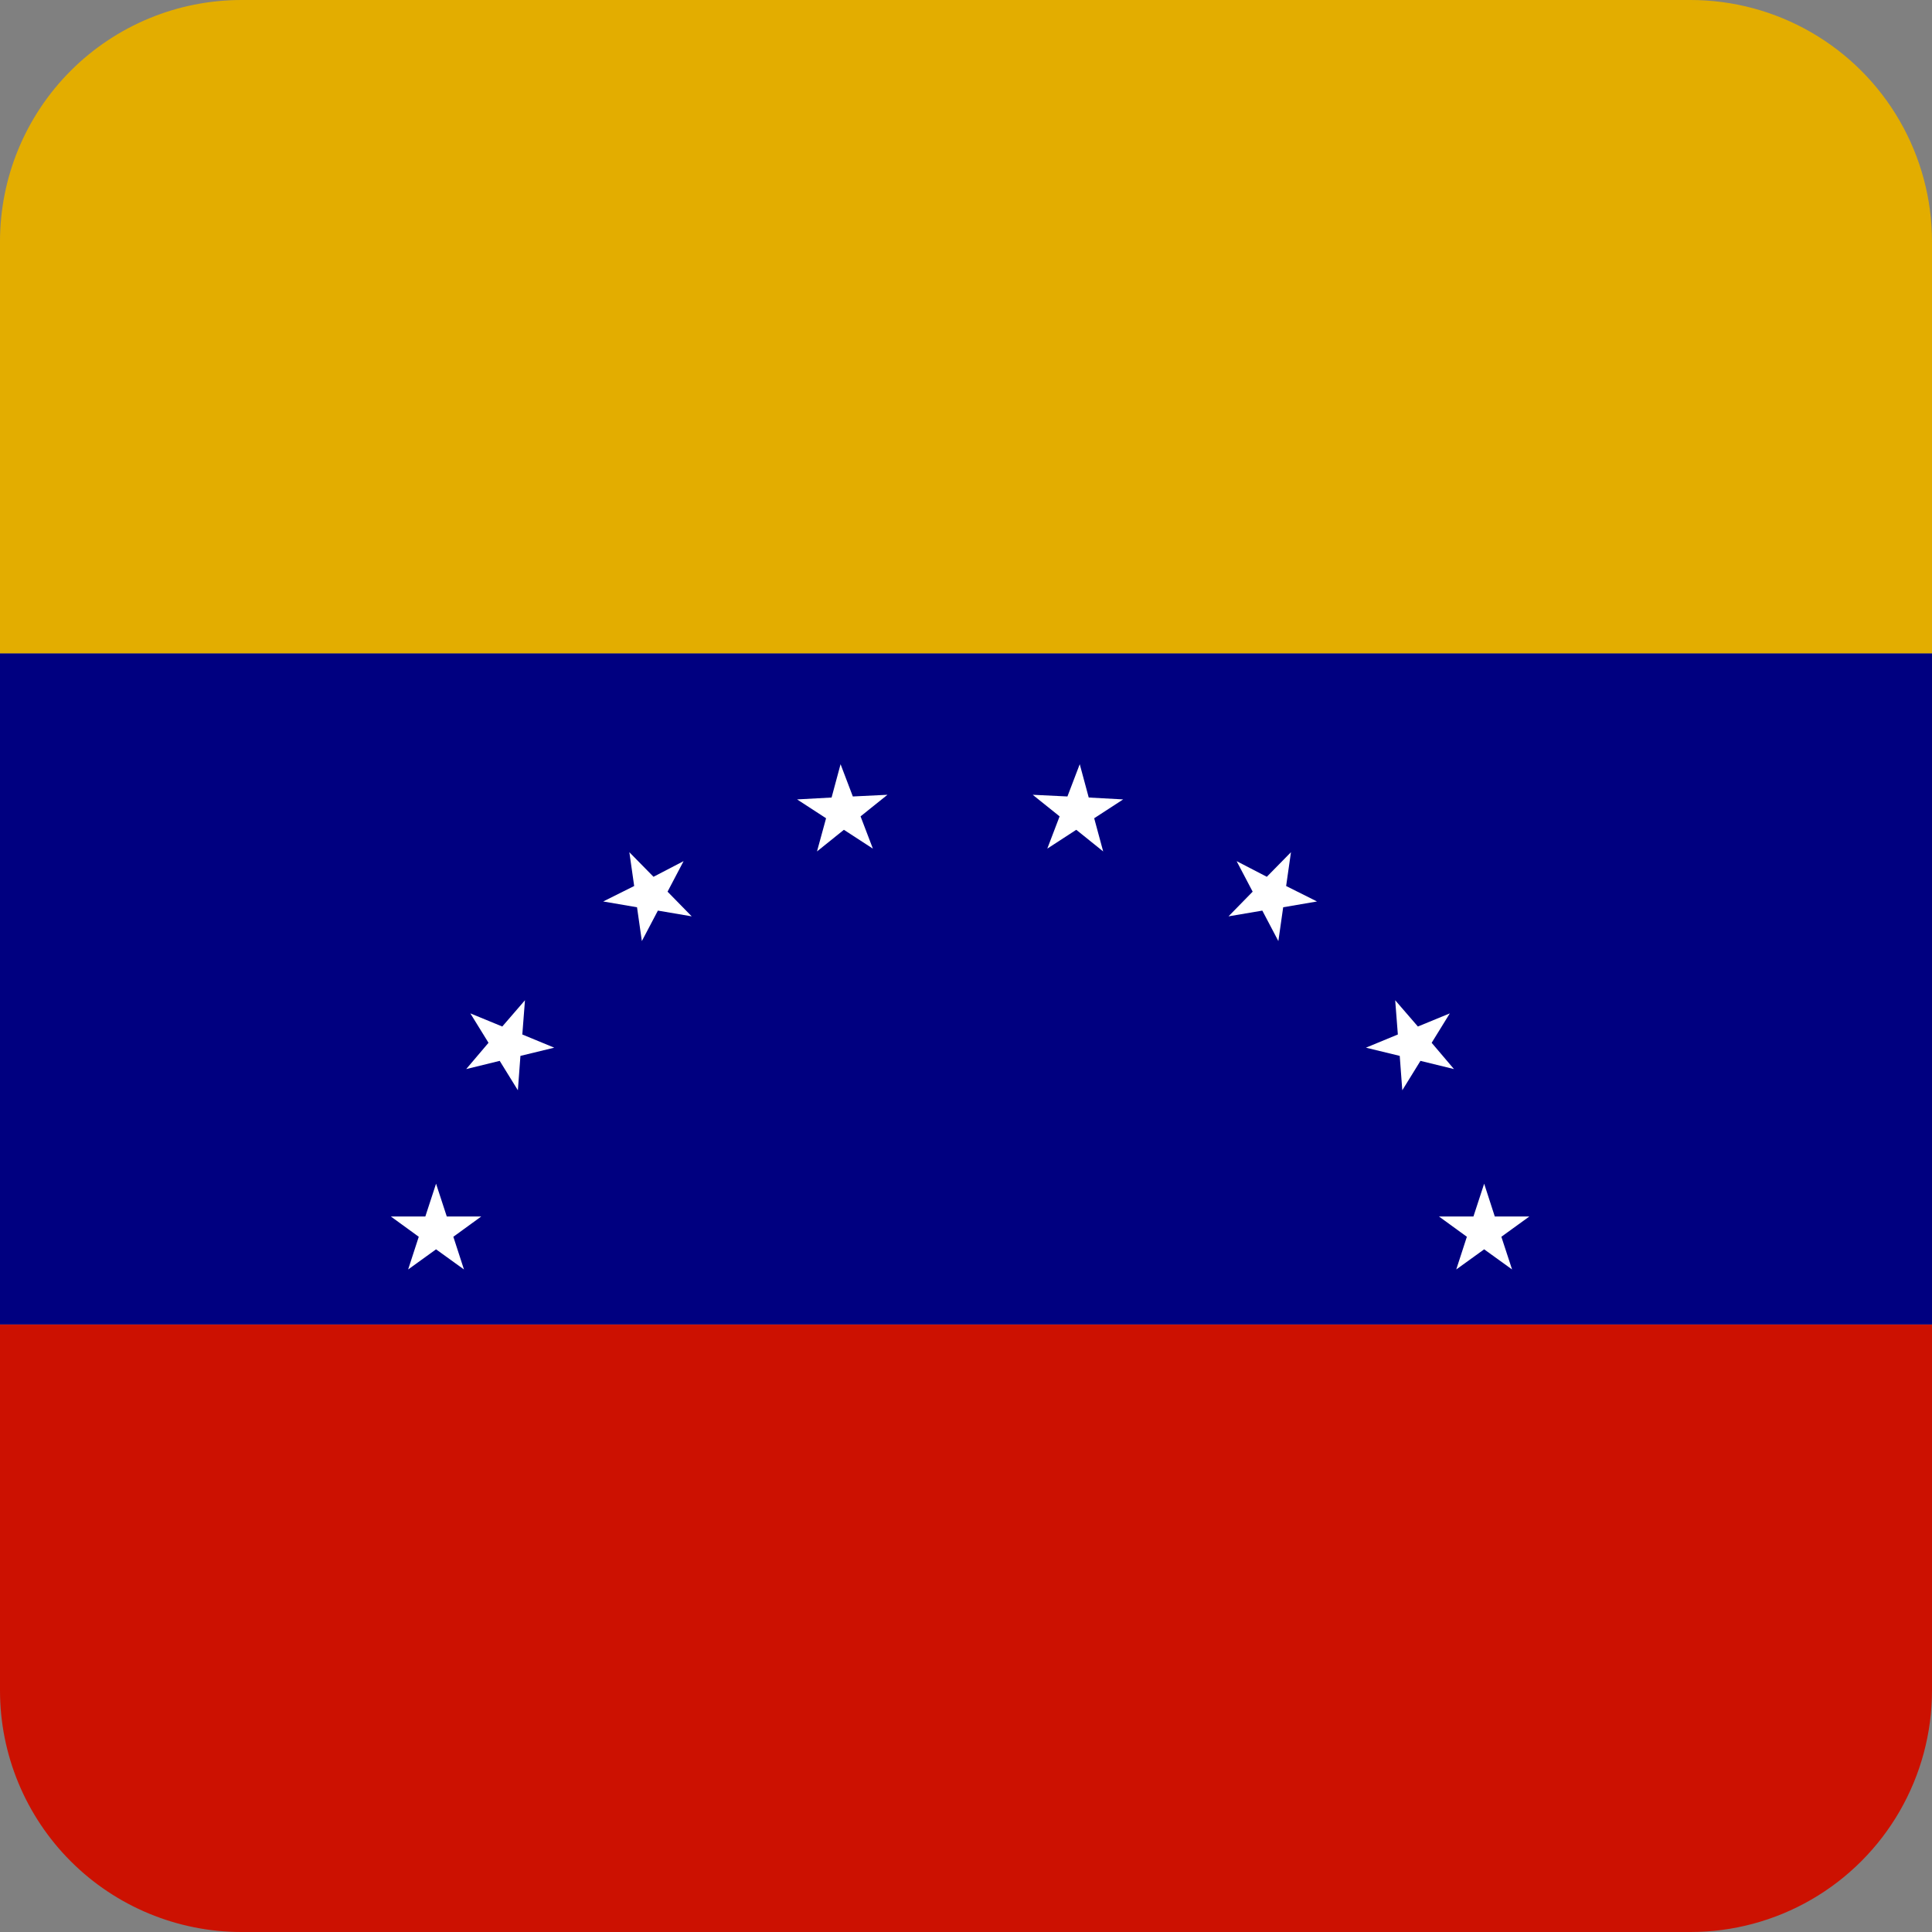
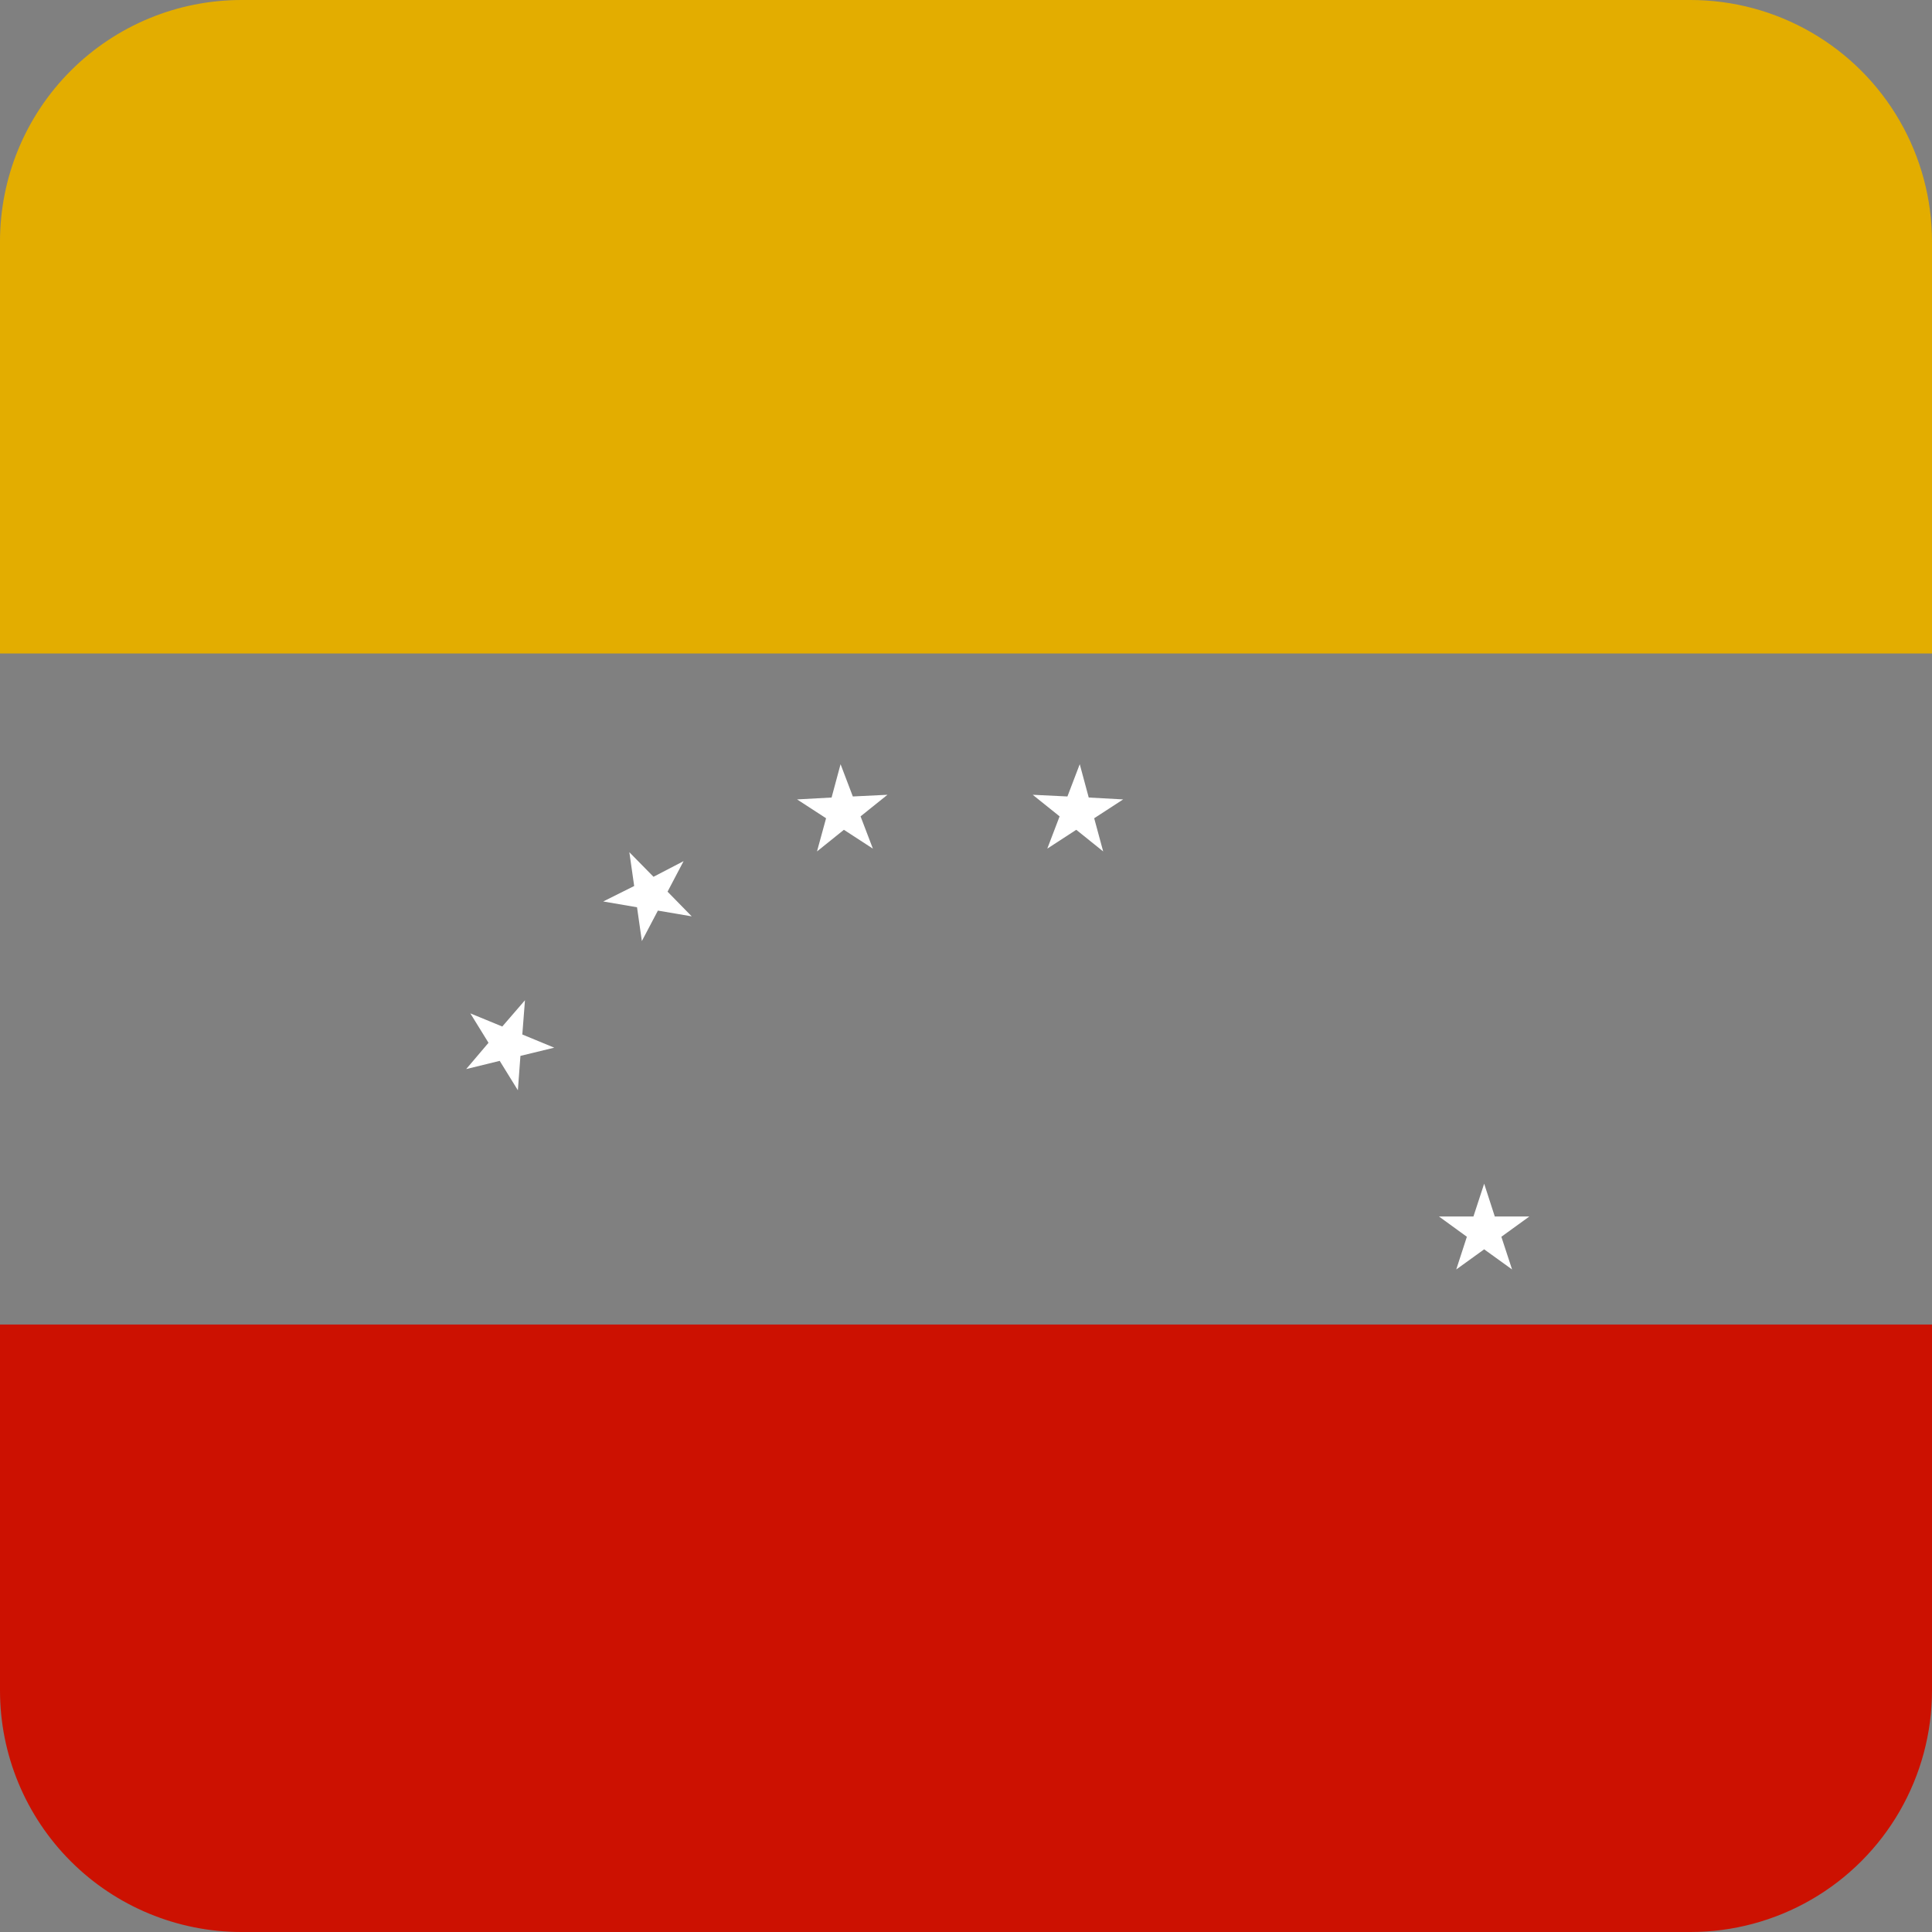
<svg xmlns="http://www.w3.org/2000/svg" width="40" height="40" viewBox="0 0 40 40">
  <rect x="0" y="0" width="40" height="40" fill="#808080" stroke="none" />
  <defs>
    <clipPath id="clip-path">
      <path id="Rectangle_2071" data-name="Rectangle 2071" d="M5,0H35a5,5,0,0,1,5,5V35a5,5,0,0,1-5,5H5a5,5,0,0,1-5-5V5A5,5,0,0,1,5,0Z" transform="translate(0)" fill="none" />
    </clipPath>
  </defs>
  <g id="Group_1286" data-name="Group 1286" transform="translate(-0.22 0.346)">
    <g id="Group_1285" data-name="Group 1285" transform="translate(0.22 -0.346)" clip-path="url(#clip-path)">
      <rect id="Rectangle_2068" data-name="Rectangle 2068" width="52.413" height="13.891" transform="translate(-6.442 27.423)" fill="#cc1101" />
      <rect id="Rectangle_2069" data-name="Rectangle 2069" width="52.413" height="13.89" transform="translate(-6.442 -0.36)" fill="#e3ad00" />
-       <rect id="Rectangle_2070" data-name="Rectangle 2070" width="52.413" height="13.891" transform="translate(-6.442 13.53)" fill="navy" />
-       <path id="Path_497" data-name="Path 497" d="M171.211,2109.554l.222.679h.714l-.578.42.22.677-.578-.417-.578.417.22-.677-.578-.42h.714Z" transform="translate(-162.183 -2085.047)" fill="#fff" />
      <path id="Path_498" data-name="Path 498" d="M172.462,2107.188l-.055.709.661.273-.7.17-.053.712-.376-.609-.694.17.462-.544-.376-.609.661.272Z" transform="translate(-161.593 -2086.479)" fill="#fff" />
      <path id="Path_499" data-name="Path 499" d="M174.683,2105.467l-.332.632.5.511-.7-.119-.332.631-.1-.7-.7-.12.641-.32-.1-.7.5.509Z" transform="translate(-160.53 -2087.638)" fill="#fff" />
      <path id="Path_500" data-name="Path 500" d="M177.385,2104.777l-.557.447.255.668-.6-.39-.557.448.188-.687-.6-.39.714-.039.186-.69.254.668Z" transform="translate(-159.011 -2088.322)" fill="#fff" />
      <path id="Path_501" data-name="Path 501" d="M184.728,2109.554l-.222.679h-.714l.578.42-.22.677.578-.417.578.417-.222-.677.58-.42h-.716Z" transform="translate(-154 -2085.047)" fill="#fff" />
-       <path id="Path_502" data-name="Path 502" d="M183.457,2107.188l.055.709-.661.273.7.17.053.712.376-.609.694.17-.462-.544.376-.609-.661.272Z" transform="translate(-154.571 -2086.479)" fill="#fff" />
-       <path id="Path_503" data-name="Path 503" d="M181.246,2105.467l.332.632-.5.511.7-.119.332.631.1-.7.7-.12-.639-.32.1-.7-.5.509Z" transform="translate(-155.643 -2087.638)" fill="#fff" />
      <path id="Path_504" data-name="Path 504" d="M178.553,2104.777l.557.447-.255.668.6-.39.557.448-.186-.687.6-.39-.713-.039-.186-.69-.255.668Z" transform="translate(-157.172 -2088.322)" fill="#fff" />
    </g>
  </g>
</svg>